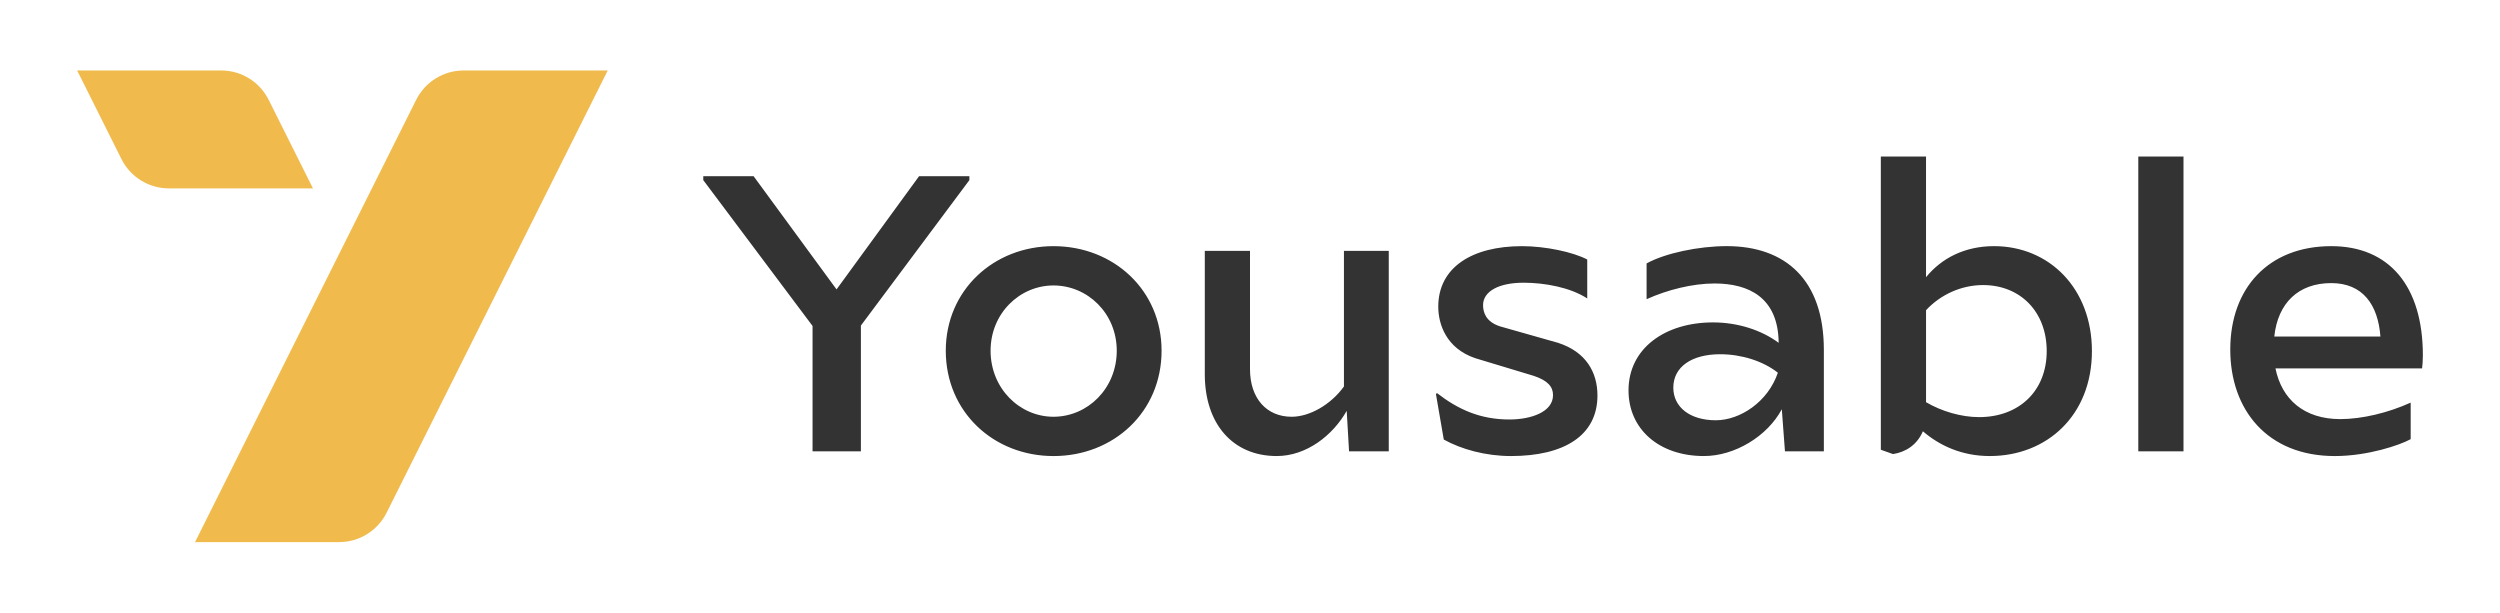
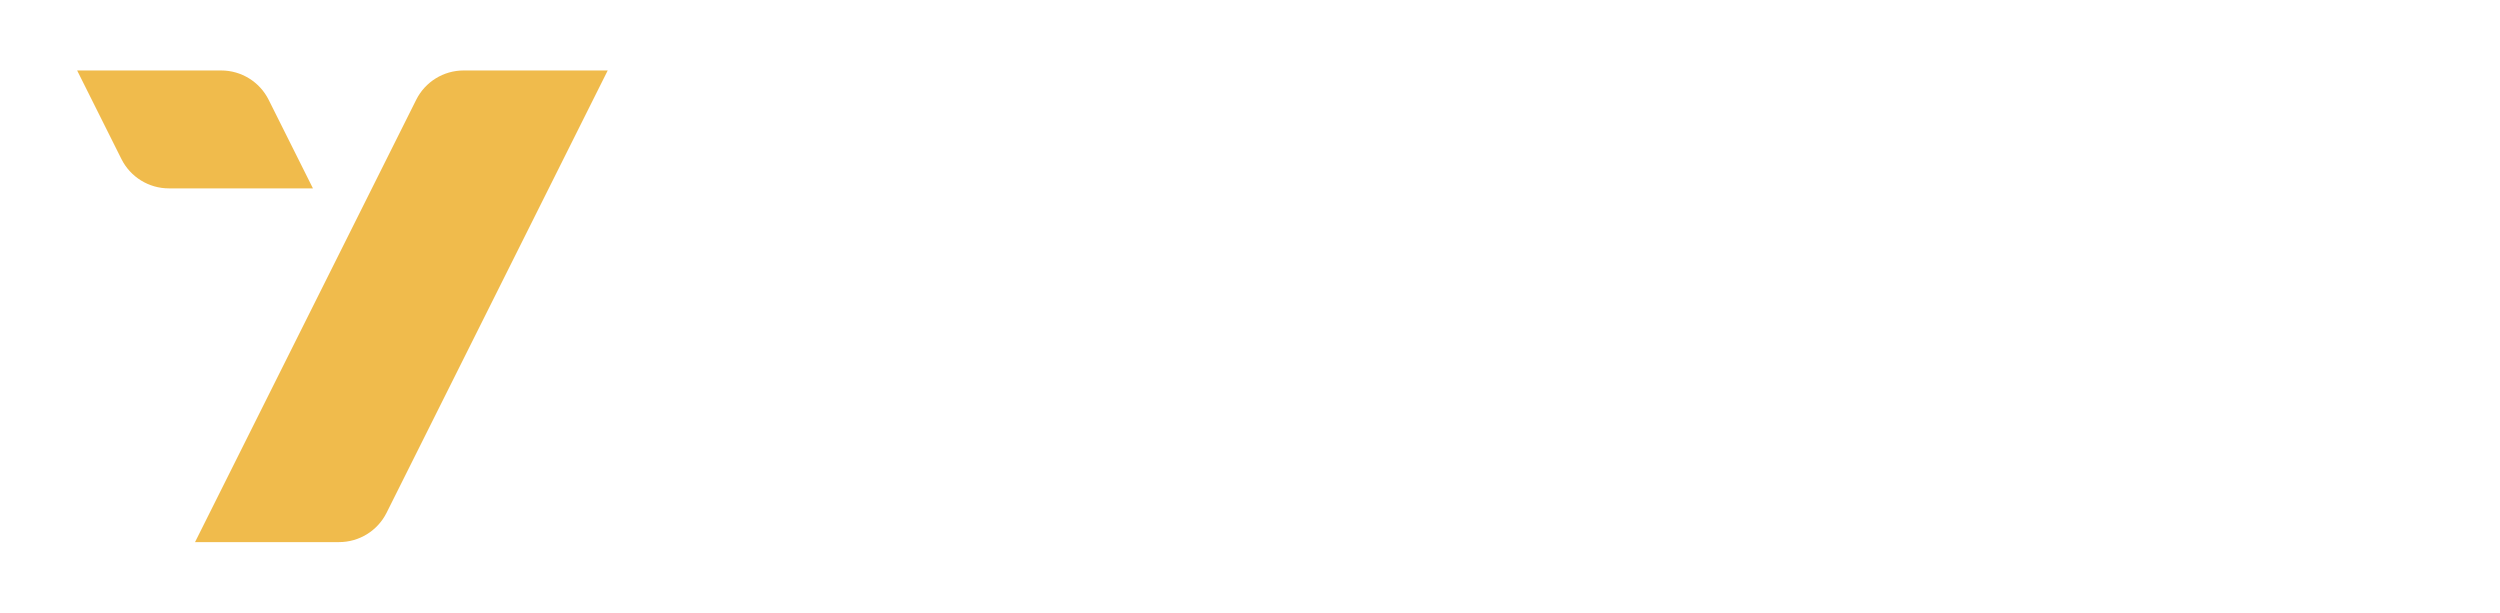
<svg xmlns="http://www.w3.org/2000/svg" xml:space="preserve" id="Layer_1" x="0" y="0" version="1.1" viewBox="0 0 1510 370">
  <style>.st2{fill:#f0bb4c}.st3{fill:#333}</style>
-   <path d="M585.5 106.42v2.38l-65.52 87.84v75.97h-29.2v-75.73l-66-88.08v-2.38h30.39l50.1 68.38 49.85-68.38h30.38zM571.25 211.83c0-36.56 28.96-63.15 65.05-63.15 36.32 0 65.29 26.59 65.29 63.15 0 37.03-28.97 63.63-65.29 63.63-36.09-.01-65.05-26.6-65.05-63.63zm103.27 0c0-22.55-17.57-39.41-38.22-39.41-20.42 0-37.99 16.86-37.99 39.41 0 22.79 17.57 39.89 37.99 39.89 20.66-.01 38.22-17.1 38.22-39.89zM838.81 151.53V272.6h-23.98l-1.42-24.45c-8.31 14.72-24.22 27.3-42.26 27.3-26.59 0-43.45-19.47-43.45-49.38v-74.54H755v71.46c0 17.57 9.97 28.73 25.17 28.73 10.68 0 23.51-7.12 31.57-18.28v-81.9h27.07zM872.04 265.48l-4.75-27.54.71-.47c12.58 9.73 25.88 15.9 43.68 15.9 13.06 0 26.35-4.51 26.35-14.72 0-4.99-3.08-8.78-11.63-11.63l-35.37-10.68c-17.57-5.94-22.32-20.65-22.32-31.1 0-23.74 20.42-36.56 50.57-36.56 14.24 0 30.86 3.56 39.41 8.07v23.51c-10.21-6.65-25.64-9.5-38.46-9.5-14.96 0-24.46 5.22-24.46 13.53 0 4.04 1.42 9.97 10.21 12.82l35.14 9.97c16.85 5.46 23.74 17.81 23.74 31.81 0 24.22-20.18 36.56-52.23 36.56-15.19 0-29.91-4.03-40.59-9.97zM1101.61 211.35v61.25h-23.5l-1.9-25.4c-8.78 16.38-28.49 28.25-47.01 28.25-27.3 0-45.58-16.38-45.58-39.65 0-25.4 22.08-41.07 51.04-41.07 15.19 0 29.44 4.75 39.65 12.34-.23-27.54-18.28-35.85-38.7-35.85-13.29 0-28.49 3.8-41.07 9.49v-21.6c11.16-6.17 31.33-10.45 48.43-10.45 35.37.02 58.64 20.2 58.64 62.69zm-27.78 13.77c-9.02-7.12-22.08-11.16-34.9-11.16-17.09 0-28.25 7.6-28.25 20.18 0 11.87 10.21 19.7 25.64 19.7 14.72.01 31.57-11.15 37.51-28.72zM1263.52 212.06c0 38.7-27.06 63.39-61.73 63.39-16.62 0-30.15-6.17-40.36-14.96-3.56 8.31-10.45 12.59-18.05 13.77l-7.36-2.61V94.55h27.3v72.88c9.26-11.39 23.27-18.76 41.07-18.76 33.49.01 59.13 25.65 59.13 63.39zm-27.31 0c0-23.74-15.91-39.88-38.46-39.88-13.3 0-25.88 5.93-34.42 15.19v55.55c9.26 5.46 21.13 9.02 32.05 9.02 23.98.01 40.83-15.66 40.83-39.88zM1291.53 94.55h27.3V272.6h-27.3V94.55zM1462.94 222.51h-88.56c3.8 18.76 17.33 30.63 39.18 30.63 13.06 0 28.96-3.8 42.49-9.97v22.08c-6.41 3.56-25.88 10.21-45.82 10.21-40.84 0-63.15-28.01-63.15-64.34 0-37.03 23.03-62.44 61.01-62.44 34.9 0 55.32 23.98 55.32 66 0 2.84-.24 6.17-.47 7.83zm-89.27-19.23h64.1c-1.42-19.23-10.68-32.29-29.68-32.29-19.94 0-32.29 12.11-34.42 32.29z" class="st3" />
  <path d="M204.82 327.43H117.8L251.38 60.28c5.43-10.86 16.53-17.72 28.66-17.72h87.02L233.49 309.72c-5.43 10.86-16.53 17.71-28.67 17.71zM189.02 113.78l-26.75-53.5c-5.43-10.86-16.53-17.72-28.66-17.72H46.59l26.75 53.5c5.43 10.86 16.53 17.72 28.66 17.72h87.02z" class="st2" />
</svg>